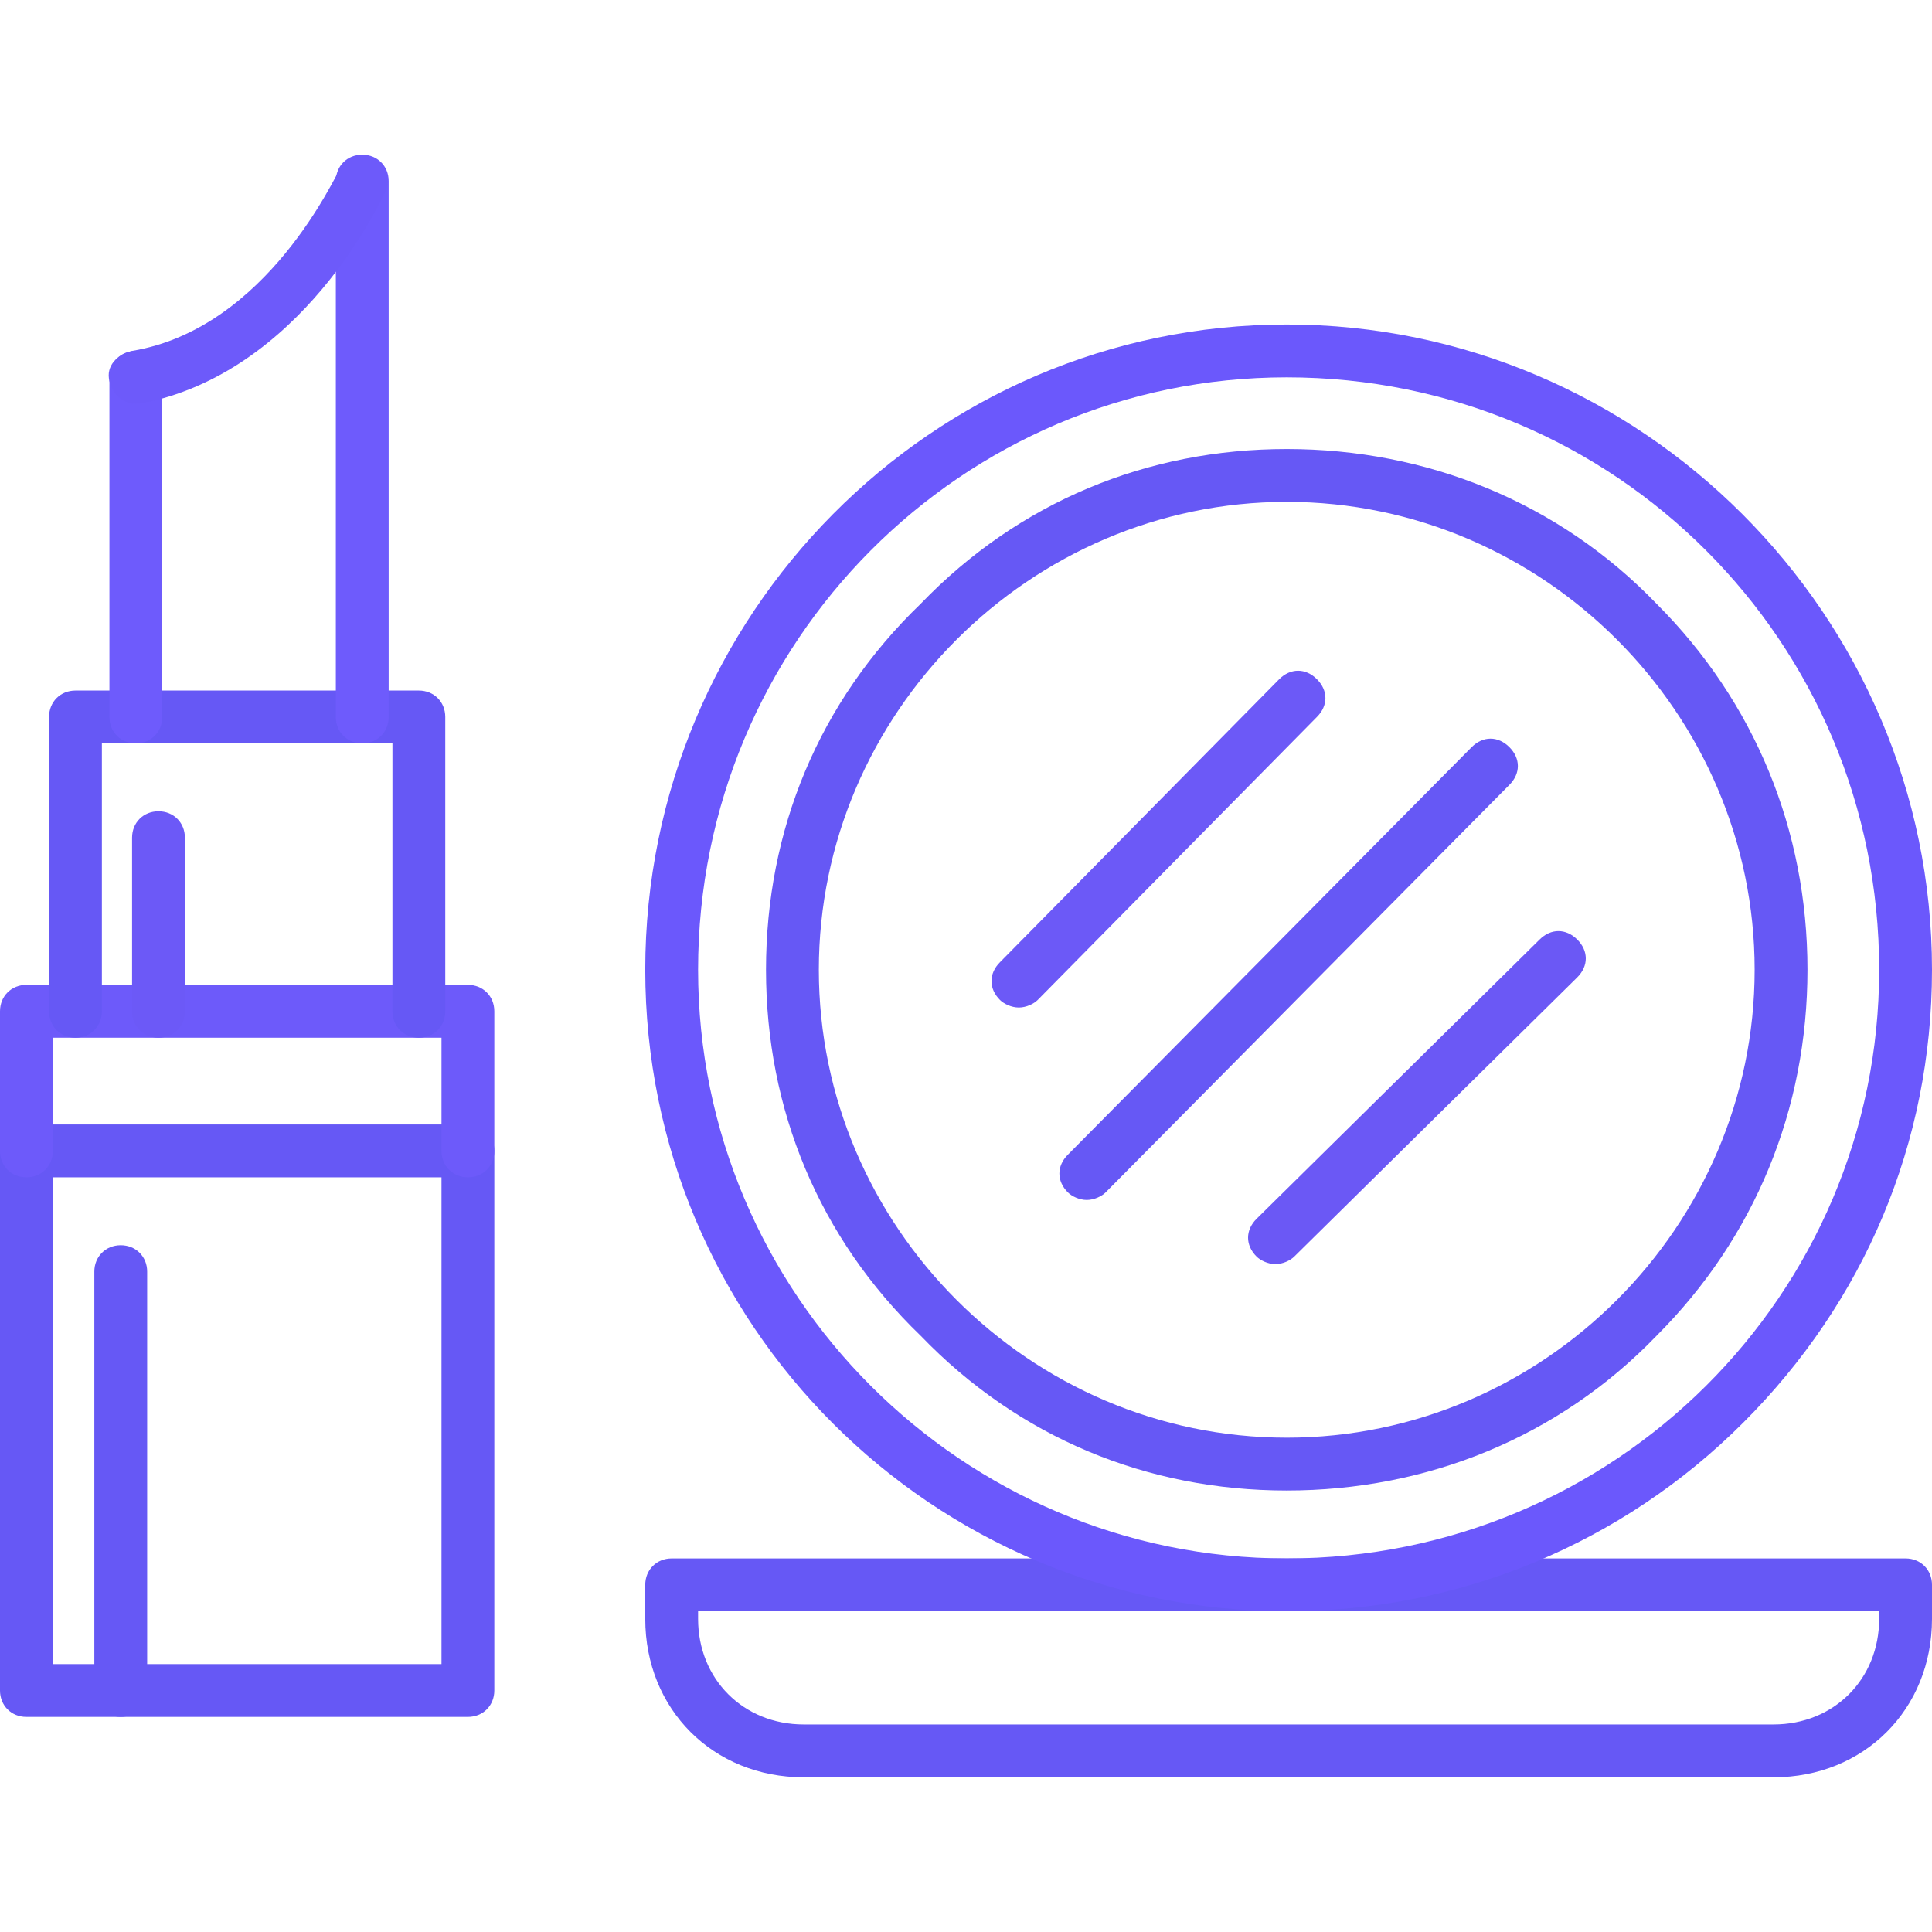
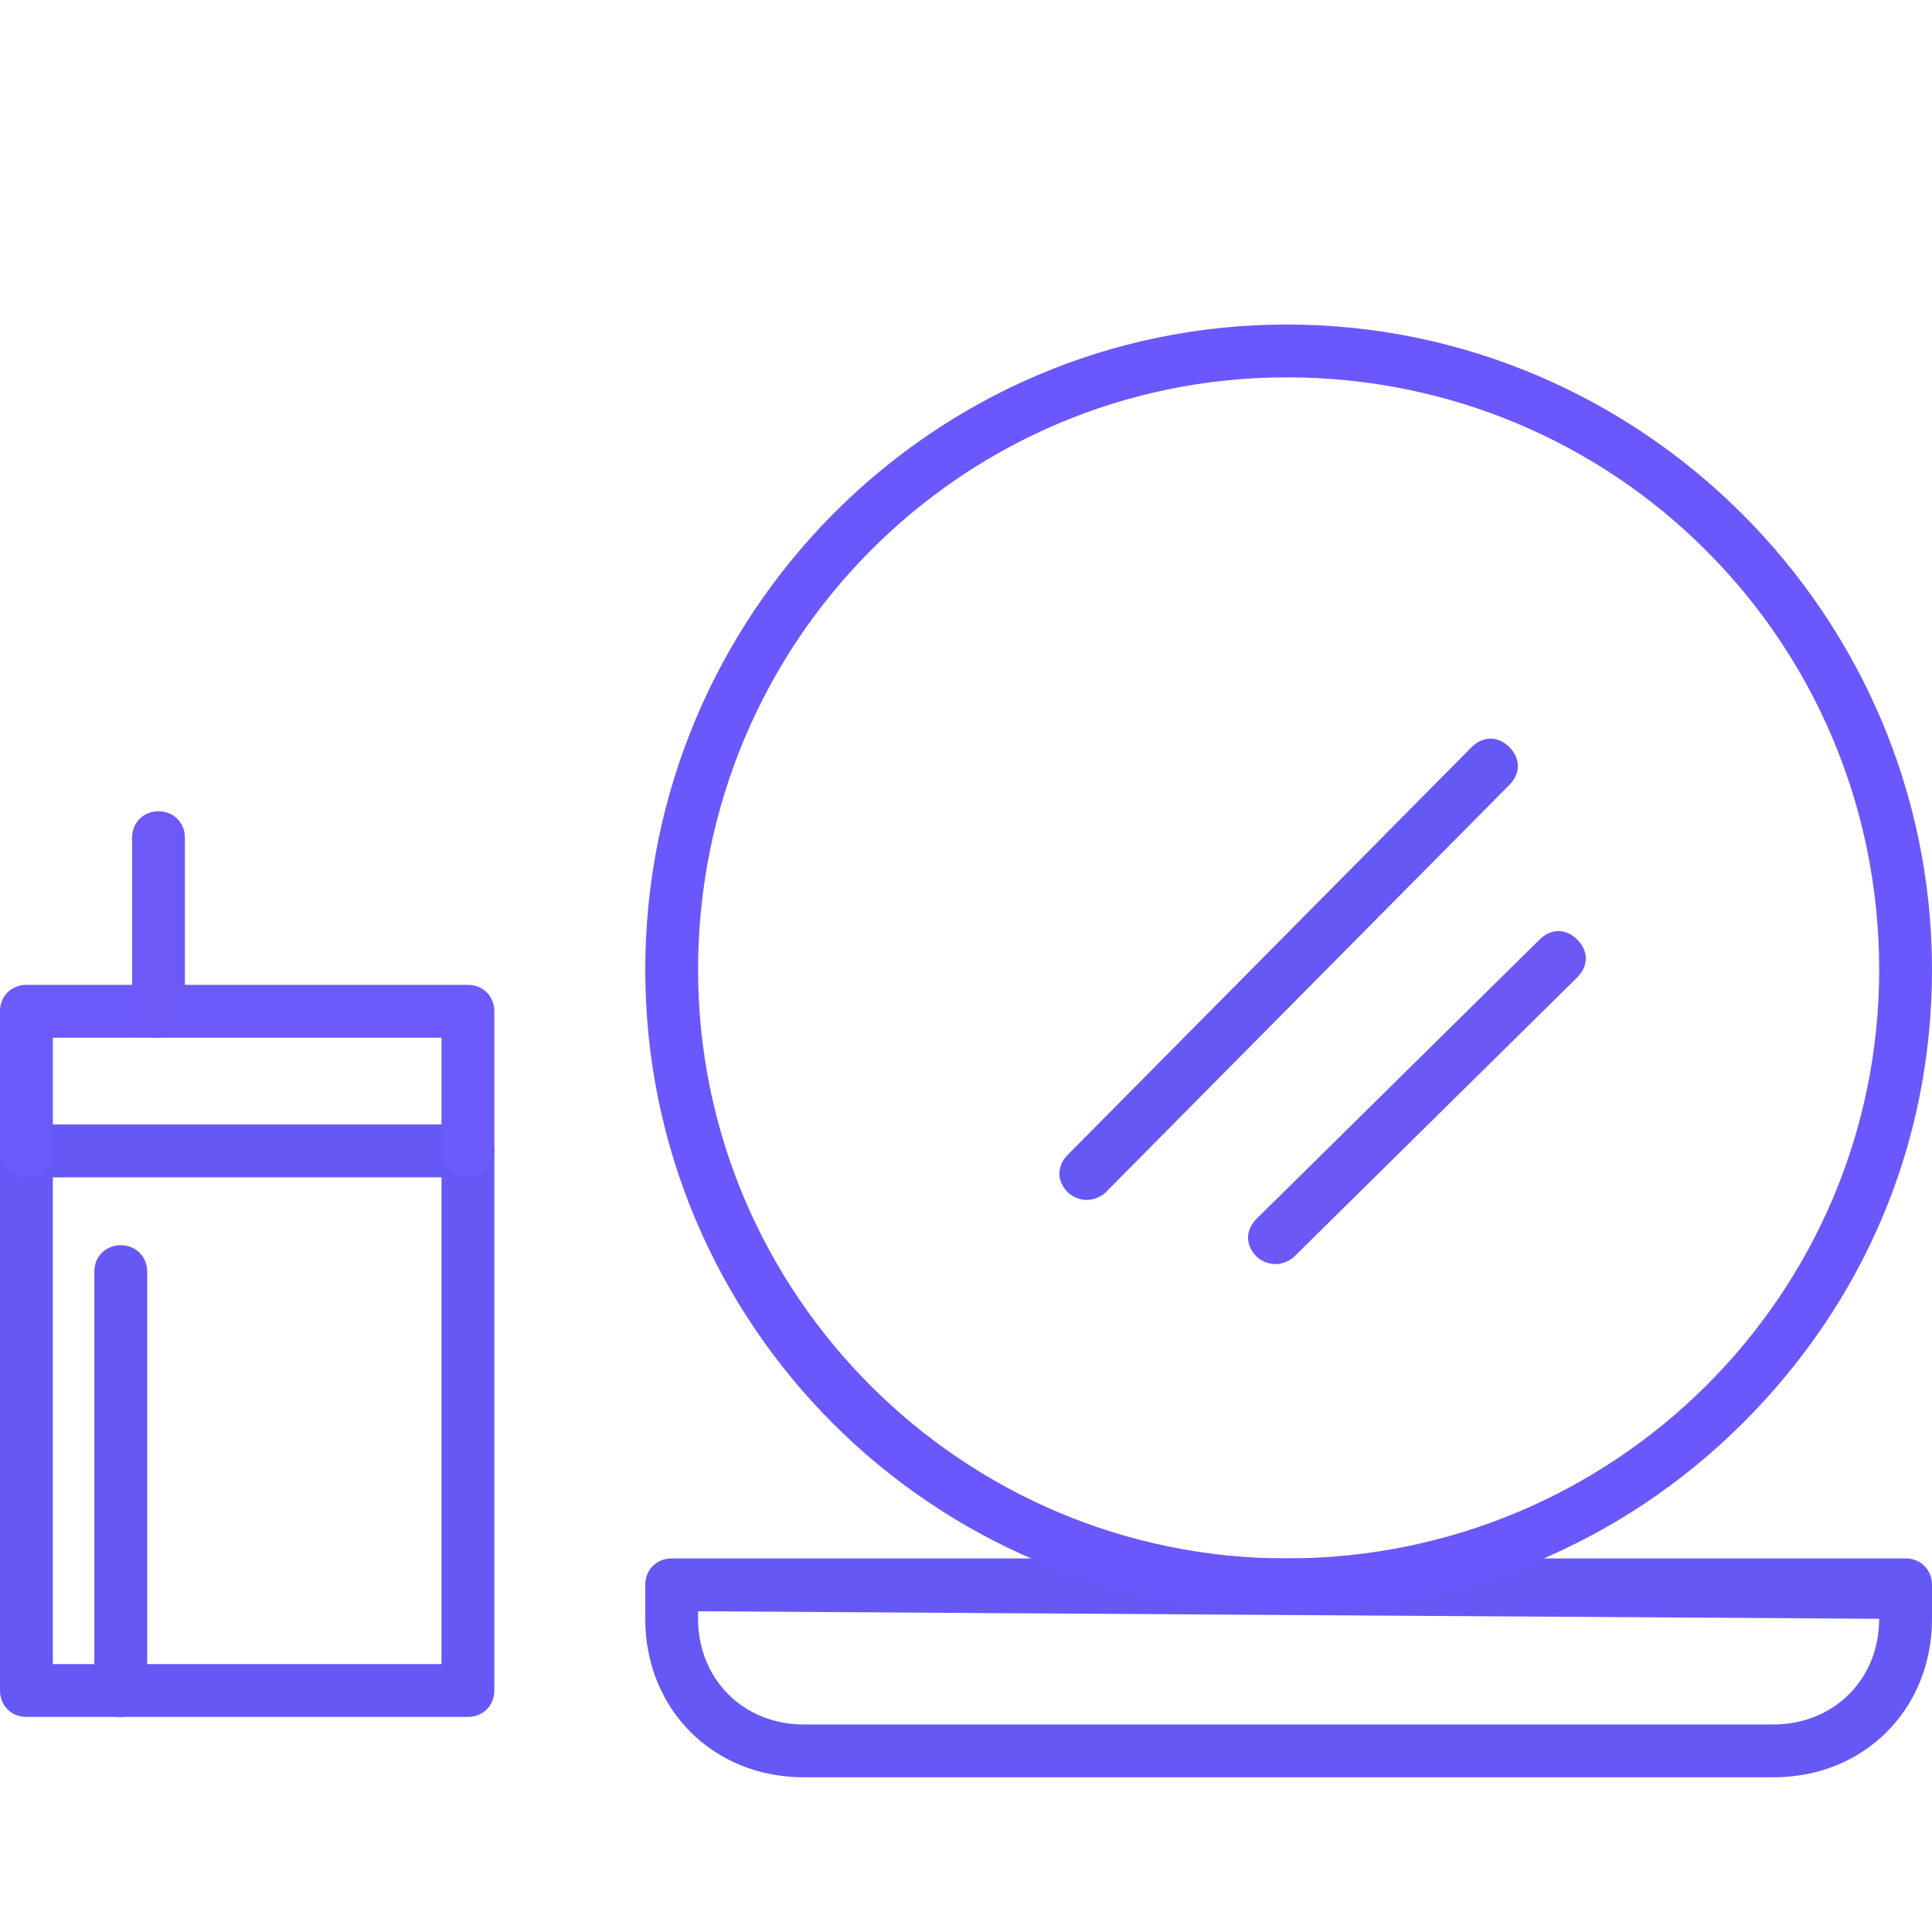
<svg xmlns="http://www.w3.org/2000/svg" xml:space="preserve" width="512px" height="512px" version="1.1" style="shape-rendering:geometricPrecision; text-rendering:geometricPrecision; image-rendering:optimizeQuality; fill-rule:evenodd; clip-rule:evenodd" viewBox="0 0 512 512">
  <defs>
    <style type="text/css">
   
    .fil0 {fill:black}
   
  </style>
  </defs>
  <g id="Layer_x0020_1">
    <g id="_419927624">
      <g>
-         <path class="fil0" d="M470 471l-257 0c-24,0 -42,-18 -42,-42l0 -9c0,-4 3,-7 7,-7l327 0c4,0 7,3 7,7l0 9c0,24 -18,42 -42,42zm-285 -44l0 2c0,16 12,28 28,28l257 0c16,0 28,-12 28,-28l0 -2 -313 0z" id="id_101" style="fill: rgb(102, 88, 245);" />
+         <path class="fil0" d="M470 471l-257 0c-24,0 -42,-18 -42,-42l0 -9c0,-4 3,-7 7,-7l327 0c4,0 7,3 7,7l0 9c0,24 -18,42 -42,42zm-285 -44l0 2c0,16 12,28 28,28l257 0c16,0 28,-12 28,-28z" id="id_101" style="fill: rgb(102, 88, 245);" />
      </g>
      <g>
        <path class="fil0" d="M341 427c-94,0 -170,-76 -170,-170 0,-94 76,-171 170,-171 94,0 171,77 171,171 0,46 -18,88 -50,120 -32,32 -75,50 -121,50zm0 -327c-86,0 -156,70 -156,157 0,86 70,156 156,156 87,0 157,-70 157,-156 0,-87 -70,-157 -157,-157z" id="id_102" style="fill: rgb(107, 88, 252);" />
      </g>
      <g>
-         <path class="fil0" d="M341 395c-37,0 -71,-14 -97,-41 -27,-26 -41,-60 -41,-97 0,-37 14,-71 41,-97 26,-27 60,-41 97,-41 37,0 72,14 98,41 26,26 40,60 40,97 0,37 -14,71 -40,97 -26,27 -61,41 -98,41zm0 -262c-68,0 -124,56 -124,124 0,68 56,124 124,124 68,0 124,-56 124,-124 0,-68 -56,-124 -124,-124z" id="id_103" style="fill: rgb(102, 88, 245);" />
-       </g>
+         </g>
      <g>
-         <path class="fil0" d="M270 267c-2,0 -4,-1 -5,-2 -3,-3 -3,-7 0,-10l74 -75c3,-3 7,-3 10,0 3,3 3,7 0,10l-74 75c-1,1 -3,2 -5,2z" id="id_104" style="fill: rgb(108, 89, 247);" />
-       </g>
+         </g>
      <g>
        <path class="fil0" d="M288 318c-2,0 -4,-1 -5,-2 -3,-3 -3,-7 0,-10l107 -108c3,-3 7,-3 10,0 3,3 3,7 0,10l-107 108c-1,1 -3,2 -5,2z" id="id_105" style="fill: rgb(102, 88, 245);" />
      </g>
      <g>
        <path class="fil0" d="M338 335c-2,0 -4,-1 -5,-2 -3,-3 -3,-7 0,-10l75 -74c3,-3 7,-3 10,0 3,3 3,7 0,10l-75 74c-1,1 -3,2 -5,2z" id="id_106" style="fill: rgb(107, 88, 245);" />
      </g>
      <g>
        <path class="fil0" d="M124 455l-117 0c-4,0 -7,-3 -7,-7l0 -143c0,-4 3,-7 7,-7l117 0c4,0 7,3 7,7l0 143c0,4 -3,7 -7,7zm-110 -14l103 0 0 -129 -103 0 0 129z" id="id_107" style="fill: rgb(102, 88, 245);" />
      </g>
      <g>
        <path class="fil0" d="M124 312c-4,0 -7,-3 -7,-7l0 -30 -103 0 0 30c0,4 -3,7 -7,7 -4,0 -7,-3 -7,-7l0 -37c0,-4 3,-7 7,-7l117 0c4,0 7,3 7,7l0 37c0,4 -3,7 -7,7z" id="id_108" style="fill: rgb(109, 90, 250);" />
      </g>
      <g>
-         <path class="fil0" d="M111 275c-4,0 -7,-3 -7,-7l0 -71 -77 0 0 71c0,4 -3,7 -7,7 -4,0 -7,-3 -7,-7l0 -78c0,-4 3,-7 7,-7l91 0c4,0 7,3 7,7l0 78c0,4 -3,7 -7,7z" id="id_109" style="fill: rgb(102, 88, 245);" />
-       </g>
+         </g>
      <g>
-         <path class="fil0" d="M96 197c-4,0 -7,-3 -7,-7l0 -142c0,-4 3,-7 7,-7 4,0 7,3 7,7l0 142c0,4 -3,7 -7,7zm-60 0c-4,0 -7,-3 -7,-7l0 -90c0,-4 3,-7 7,-7 4,0 7,3 7,7l0 90c0,4 -3,7 -7,7z" id="id_110" style="fill: rgb(110, 91, 252);" />
-       </g>
+         </g>
      <g>
        <path class="fil0" d="M42 275c-4,0 -7,-3 -7,-7l0 -46c0,-4 3,-7 7,-7 4,0 7,3 7,7l0 46c0,4 -3,7 -7,7z" id="id_111" style="fill: rgb(108, 89, 247);" />
      </g>
      <g>
-         <path class="fil0" d="M36 107c-3,0 -6,-2 -7,-6 -1,-4 2,-7 6,-8 36,-6 54,-47 55,-48 1,-3 5,-5 9,-3 3,1 5,5 3,9 -1,2 -22,48 -65,56 0,0 -1,0 -1,0z" id="id_112" style="fill: rgb(109, 90, 250);" />
-       </g>
+         </g>
      <g>
        <path class="fil0" d="M32 455c-4,0 -7,-3 -7,-7l0 -111c0,-4 3,-7 7,-7 4,0 7,3 7,7l0 111c0,4 -3,7 -7,7z" id="id_113" style="fill: rgb(102, 88, 245);" />
      </g>
    </g>
  </g>
</svg>